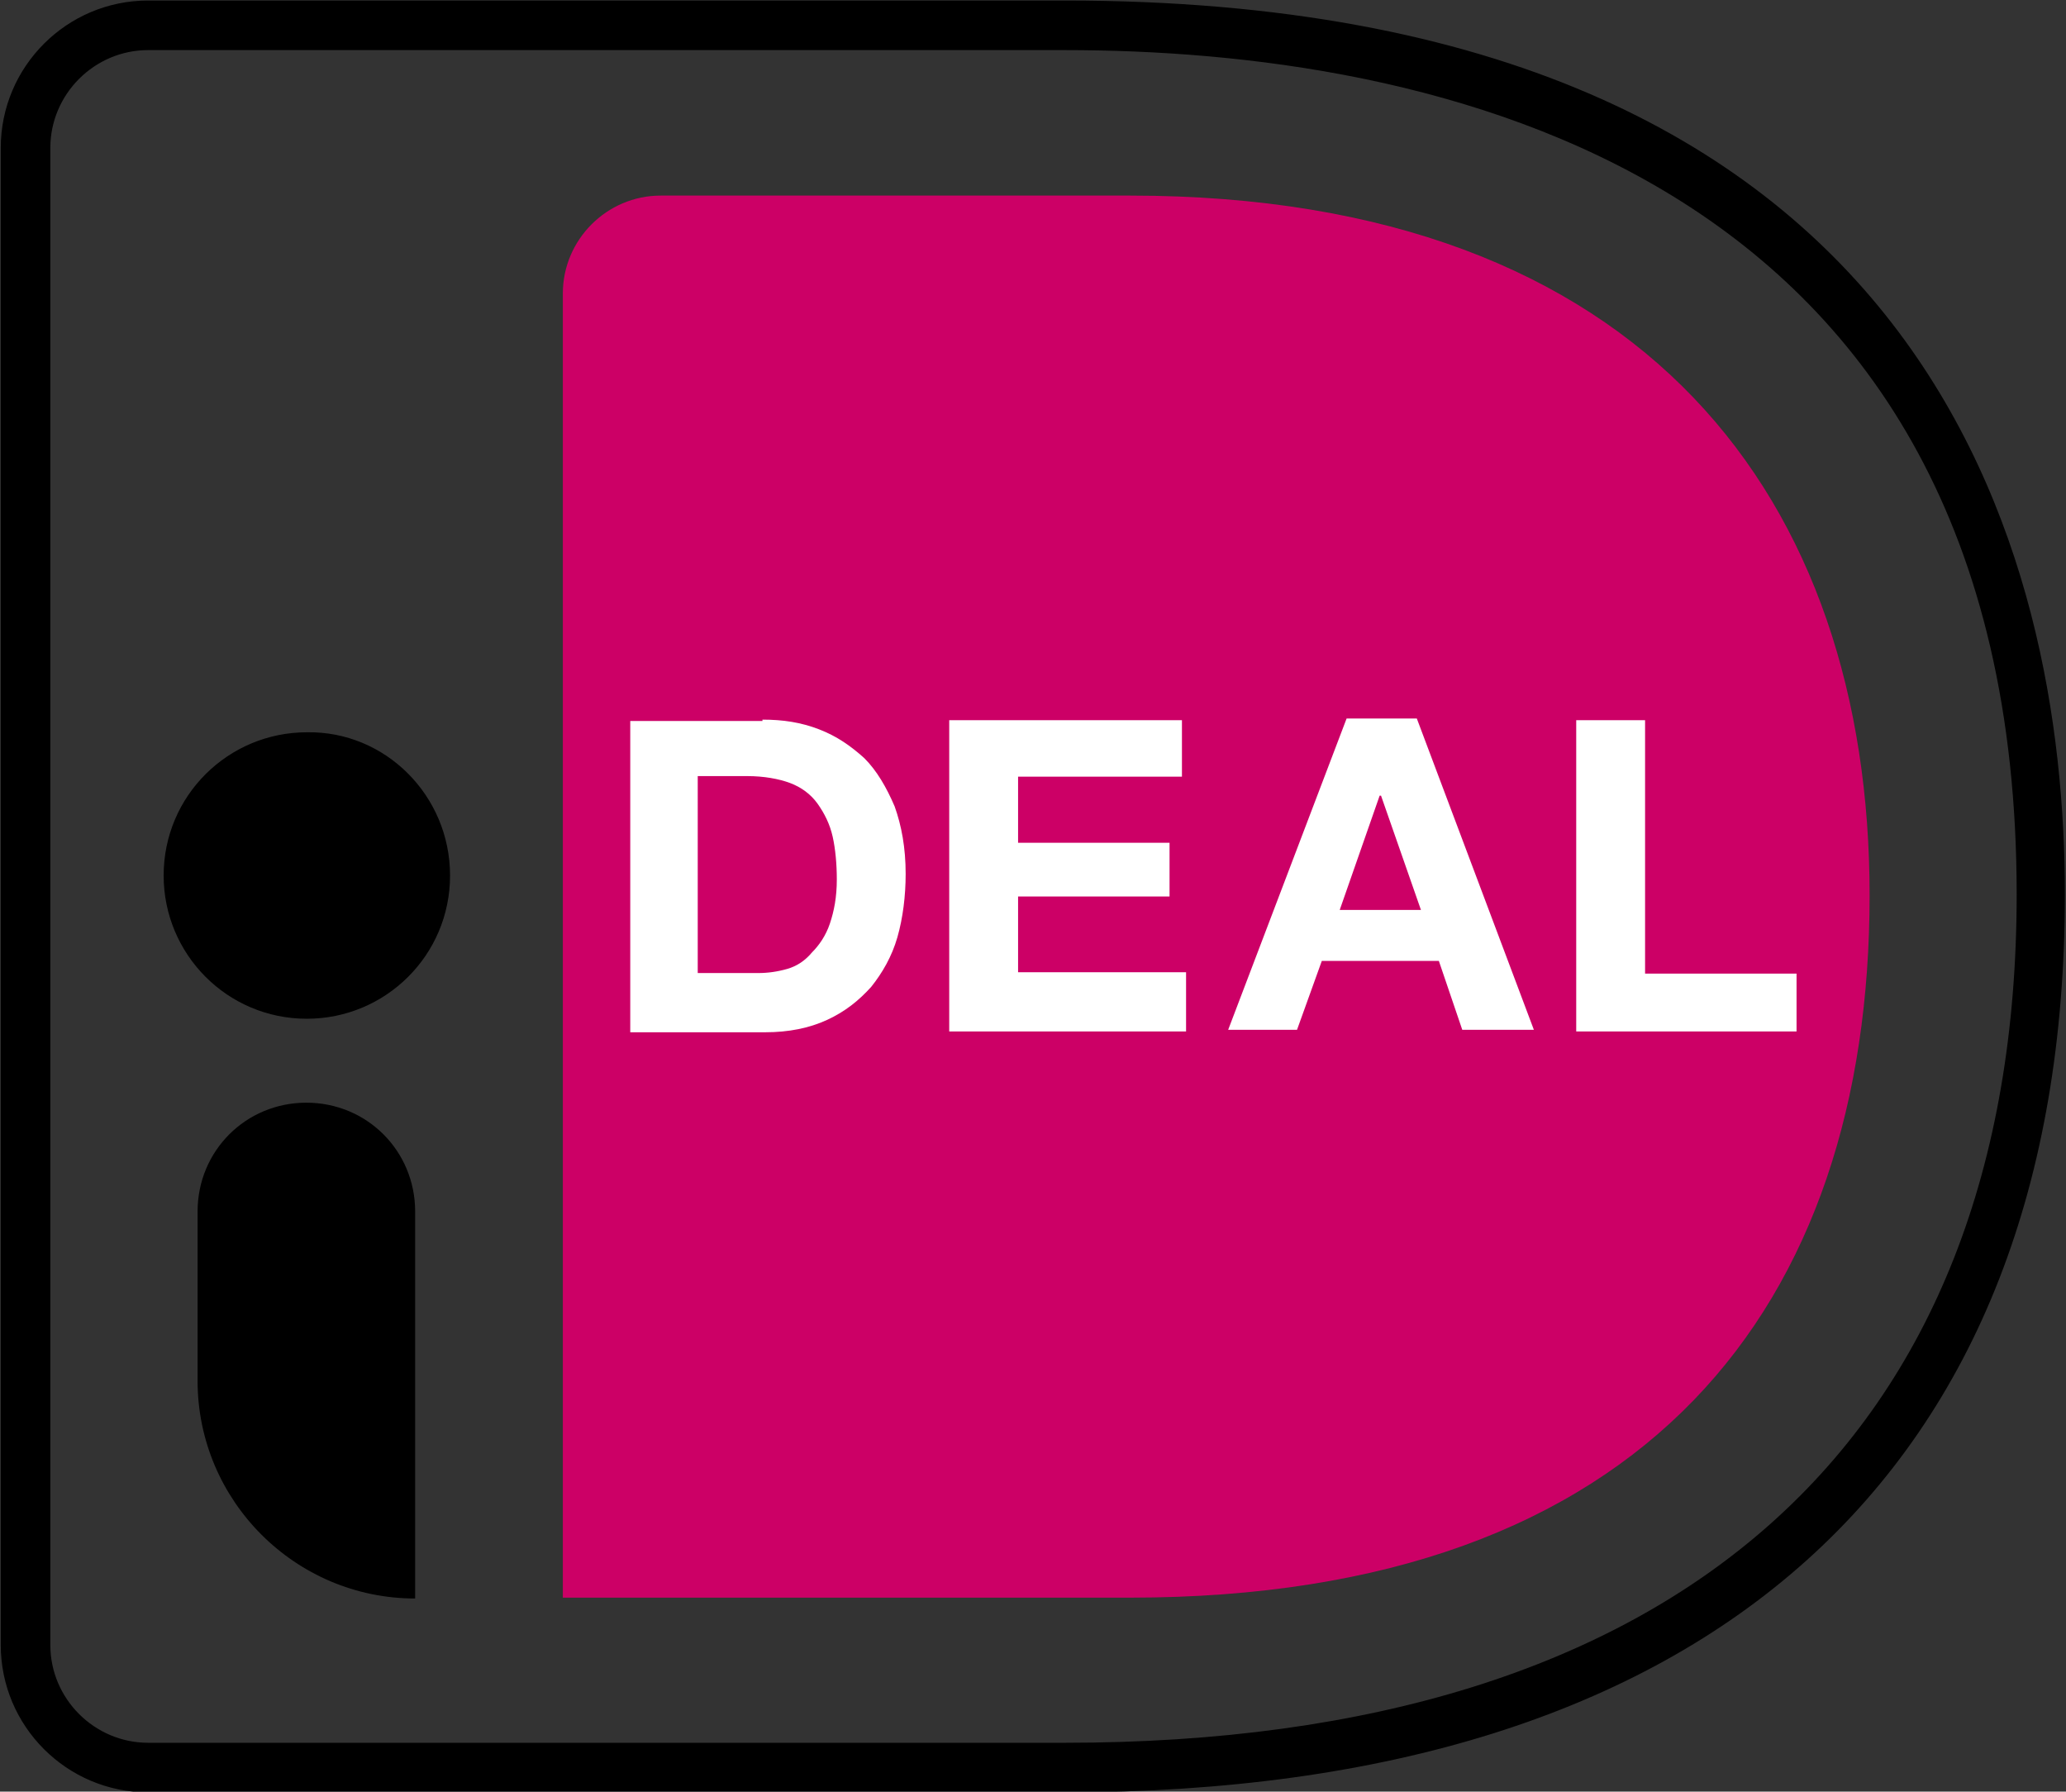
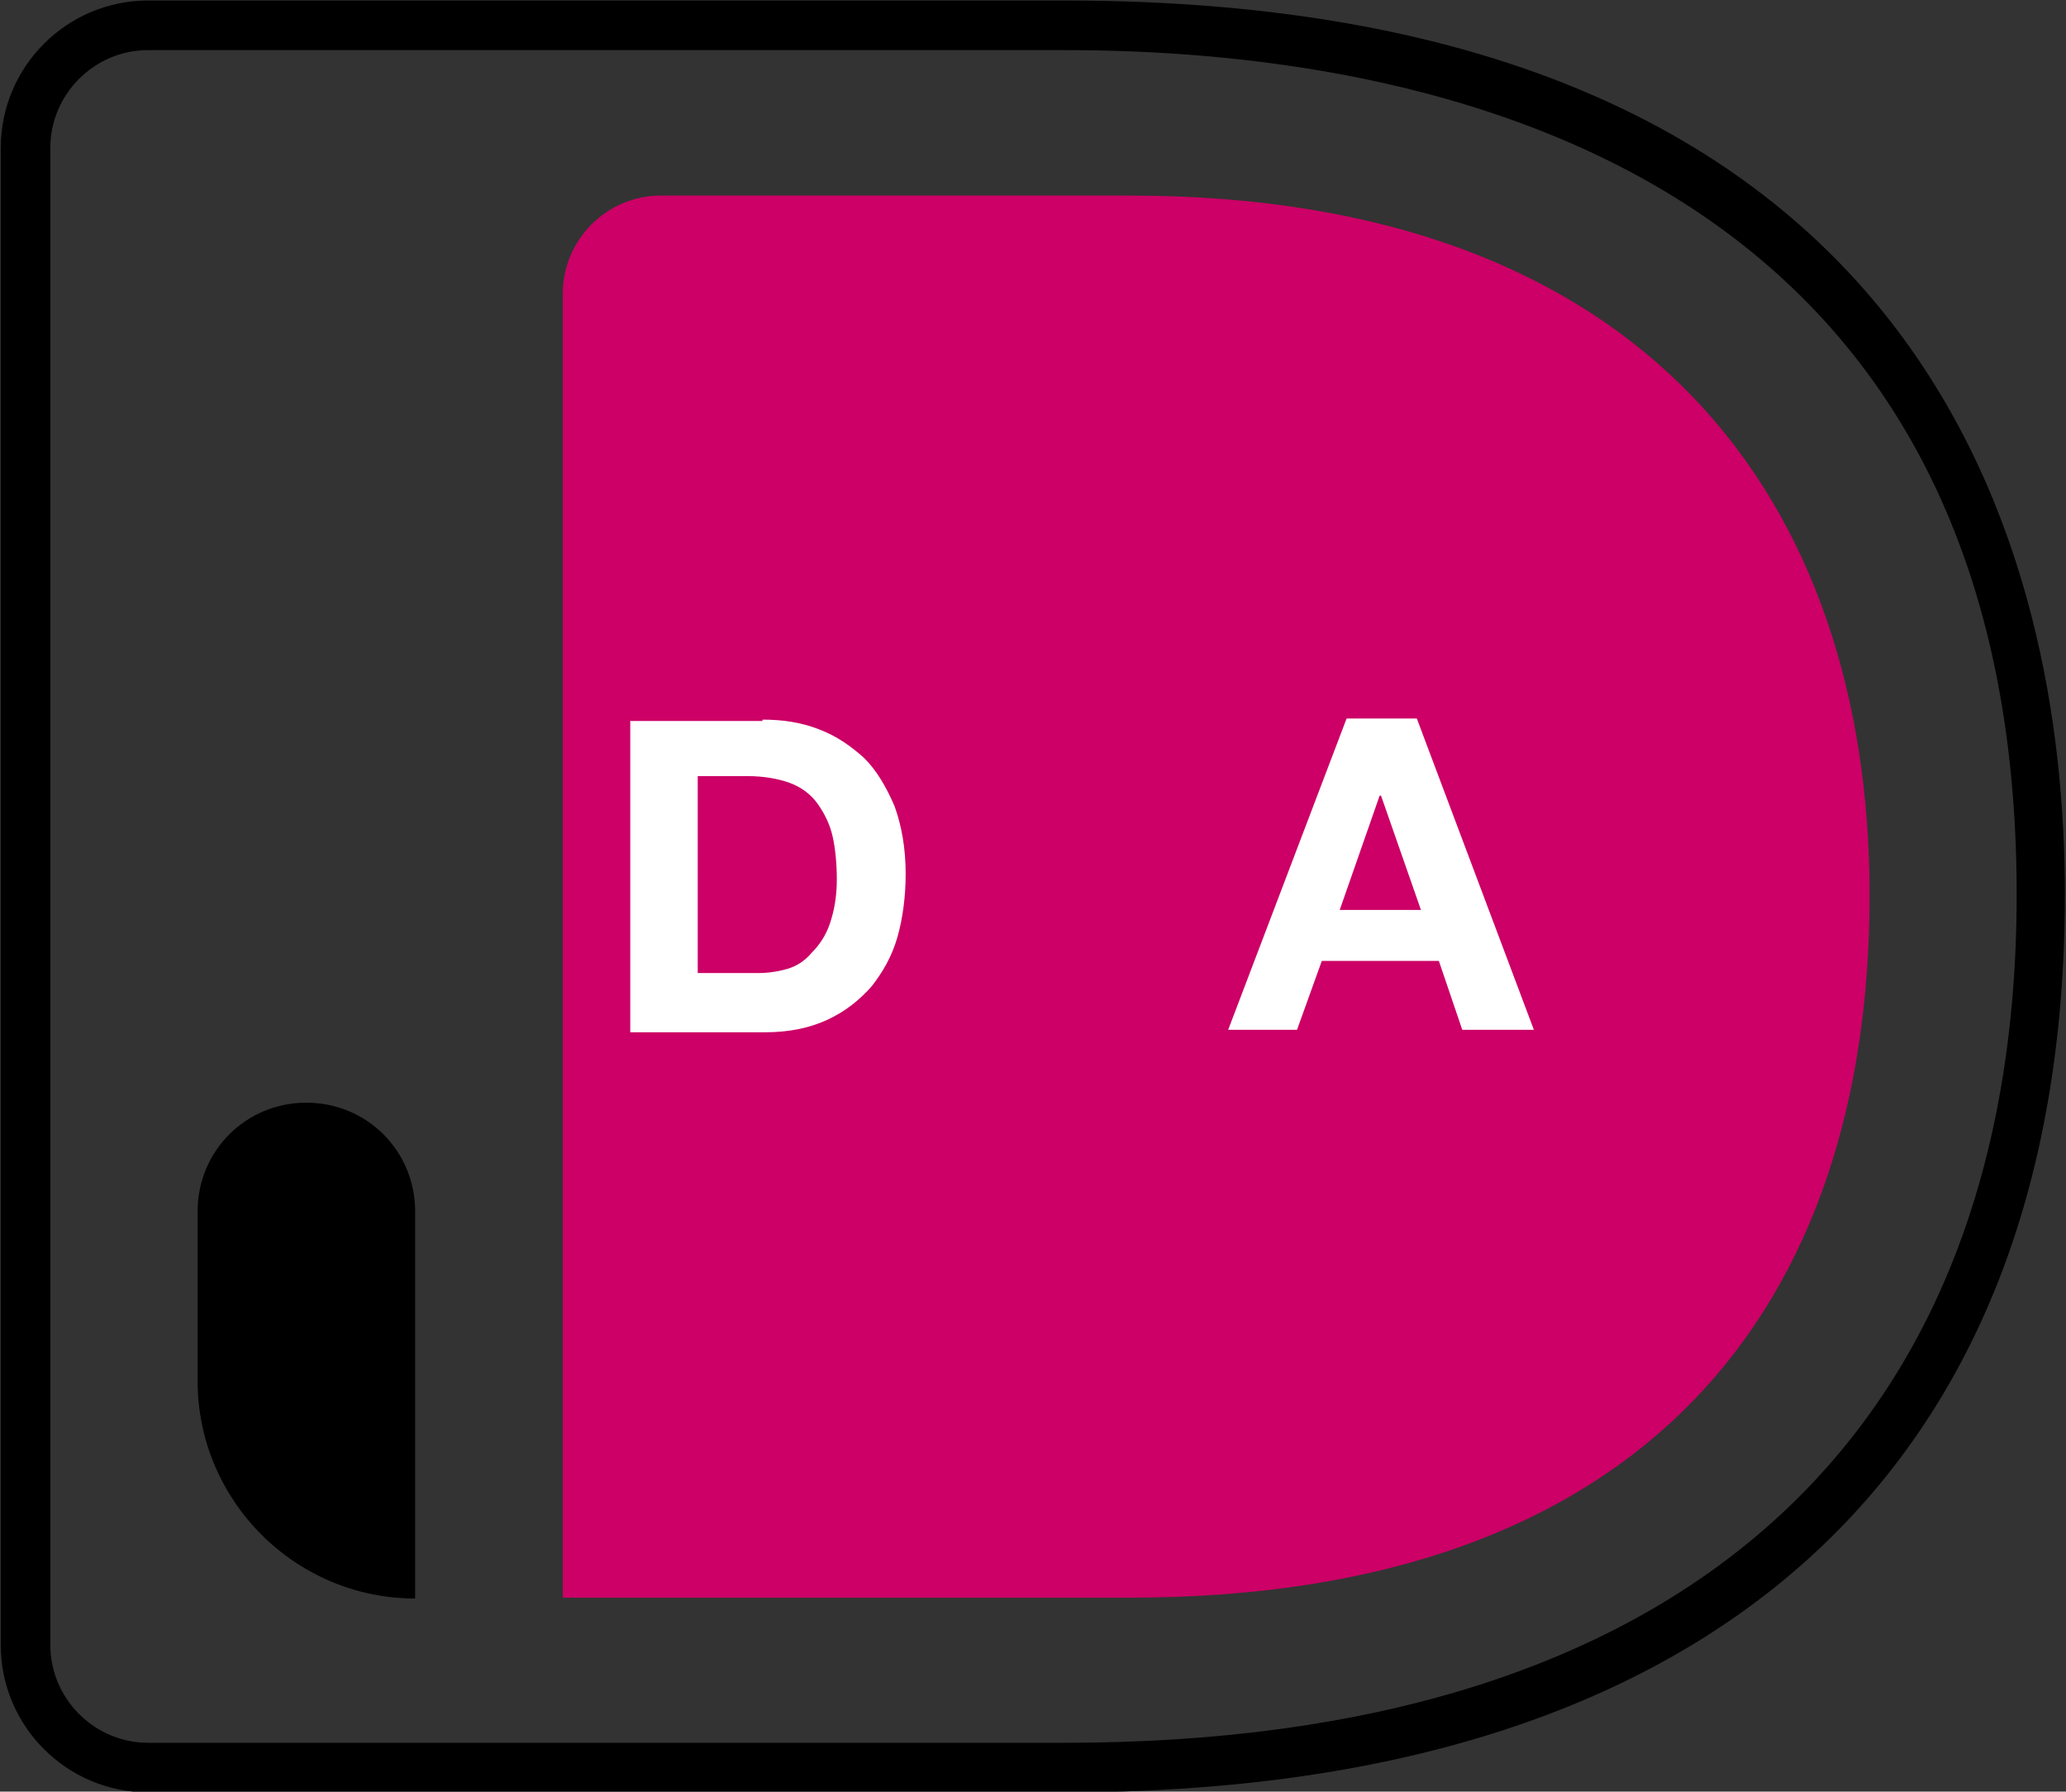
<svg xmlns="http://www.w3.org/2000/svg" version="1.1" id="svg2" x="0px" y="0px" width="200px" height="173.4px" viewBox="0 0 200 173.4" style="enable-background:new 0 0 200 173.4;" xml:space="preserve">
  <rect x="0" y="0" width="200" height="173.4" fill="#333333" stroke="none" />
  <style type="text/css">
	.st0{fill:#CC0066;}
	.st1{fill:#FFFFFF;}
</style>
  <g id="g10" transform="matrix(1.333,0,0,-1.333,0,359.773)">
    <g id="g12">
      <g>
        <g id="g14">
          <g id="g24" transform="translate(91.875,213.396)">
            <path id="path26" class="st0" d="M-51,35.2v-94.7h41.2c37.5,0,53.7,21.2,53.7,51c0,28.6-16.2,50.8-53.7,50.8h-34.1       C-47.8,42.3-51,39.1-51,35.2" />
          </g>
          <g id="g28" transform="translate(37.855,245.059)">
            <path id="path30" d="M-27.1,21.2c-3.9,0-7.1-3.2-7.1-7.1V-94.6c0-3.9,3.2-7.1,7.1-7.1h66.6c44.5,0,69.1,21.9,69.1,61.6       c0,53.3-43.3,61.3-69.1,61.3H-27.1z M39.5-105.3h-66.6c-5.9,0-10.7,4.8-10.7,10.7V14.1c0,5.9,4.8,10.7,10.7,10.7h66.6       c63.2,0,72.6-40.7,72.6-64.9C112.1-82.1,86.3-105.3,39.5-105.3" />
          </g>
          <g id="g32" transform="translate(117.271,124.947)">
            <path id="path34" class="st1" d="M-62.2,74.3c0.7,0,1.4,0.1,2.1,0.3c0.7,0.2,1.3,0.6,1.8,1.2c0.5,0.5,1,1.2,1.3,2.1       c0.3,0.9,0.5,1.9,0.5,3.2c0,1.1-0.1,2.2-0.3,3.1c-0.2,0.9-0.6,1.7-1.1,2.4s-1.2,1.2-2,1.5c-0.8,0.3-1.9,0.5-3.1,0.5h-3.6V74.3       H-62.2z M-61.9,92.7c1.5,0,2.8-0.2,4.1-0.7c1.3-0.5,2.3-1.2,3.3-2.1c0.9-0.9,1.6-2.1,2.2-3.5c0.5-1.4,0.8-3,0.8-4.9       c0-1.6-0.2-3.2-0.6-4.6c-0.4-1.4-1.1-2.6-1.9-3.6c-0.9-1-1.9-1.8-3.2-2.4c-1.3-0.6-2.8-0.9-4.5-0.9h-9.8v22.6H-61.9z" />
          </g>
          <g id="g36" transform="translate(172.535,158.006)">
-             <path id="path38" class="st1" d="M-86.7,59.7v-4.2h-11.9v-4.8h11v-3.9h-11v-5.5h12.2V37h-17.2v22.6H-86.7z" />
-           </g>
+             </g>
          <g id="g40" transform="translate(203.593,133.127)">
            <path id="path42" class="st1" d="M-100.4,70.7l-2.9,8.3h-0.1l-2.9-8.3H-100.4z M-100.7,84.6l8.5-22.6h-5.2l-1.7,5h-8.5l-1.8-5       h-5l8.6,22.6H-100.7z" />
          </g>
          <g id="g44" transform="translate(232.769,158.006)">
-             <path id="path46" class="st1" d="M-113.3,59.7V41.2h11V37h-16v22.6H-113.3z" />
-           </g>
+             </g>
          <g id="g48" transform="translate(77.184,137.728)">
-             <path id="path50" d="M-44.5,68.6c0-5.8-4.7-10.4-10.4-10.4c-5.8,0-10.4,4.7-10.4,10.4c0,5.8,4.7,10.4,10.4,10.4       C-49.2,79.1-44.5,74.4-44.5,68.6" />
-           </g>
+             </g>
          <g id="g52" transform="translate(72.649,43.634)">
            <path id="path54" d="M-42.5,110.2L-42.5,110.2c-8.7,0-15.8,7.1-15.8,15.8v12.3c0,4.4,3.5,7.9,7.9,7.9c4.4,0,7.9-3.5,7.9-7.9       V110.2z" />
          </g>
        </g>
      </g>
    </g>
  </g>
</svg>